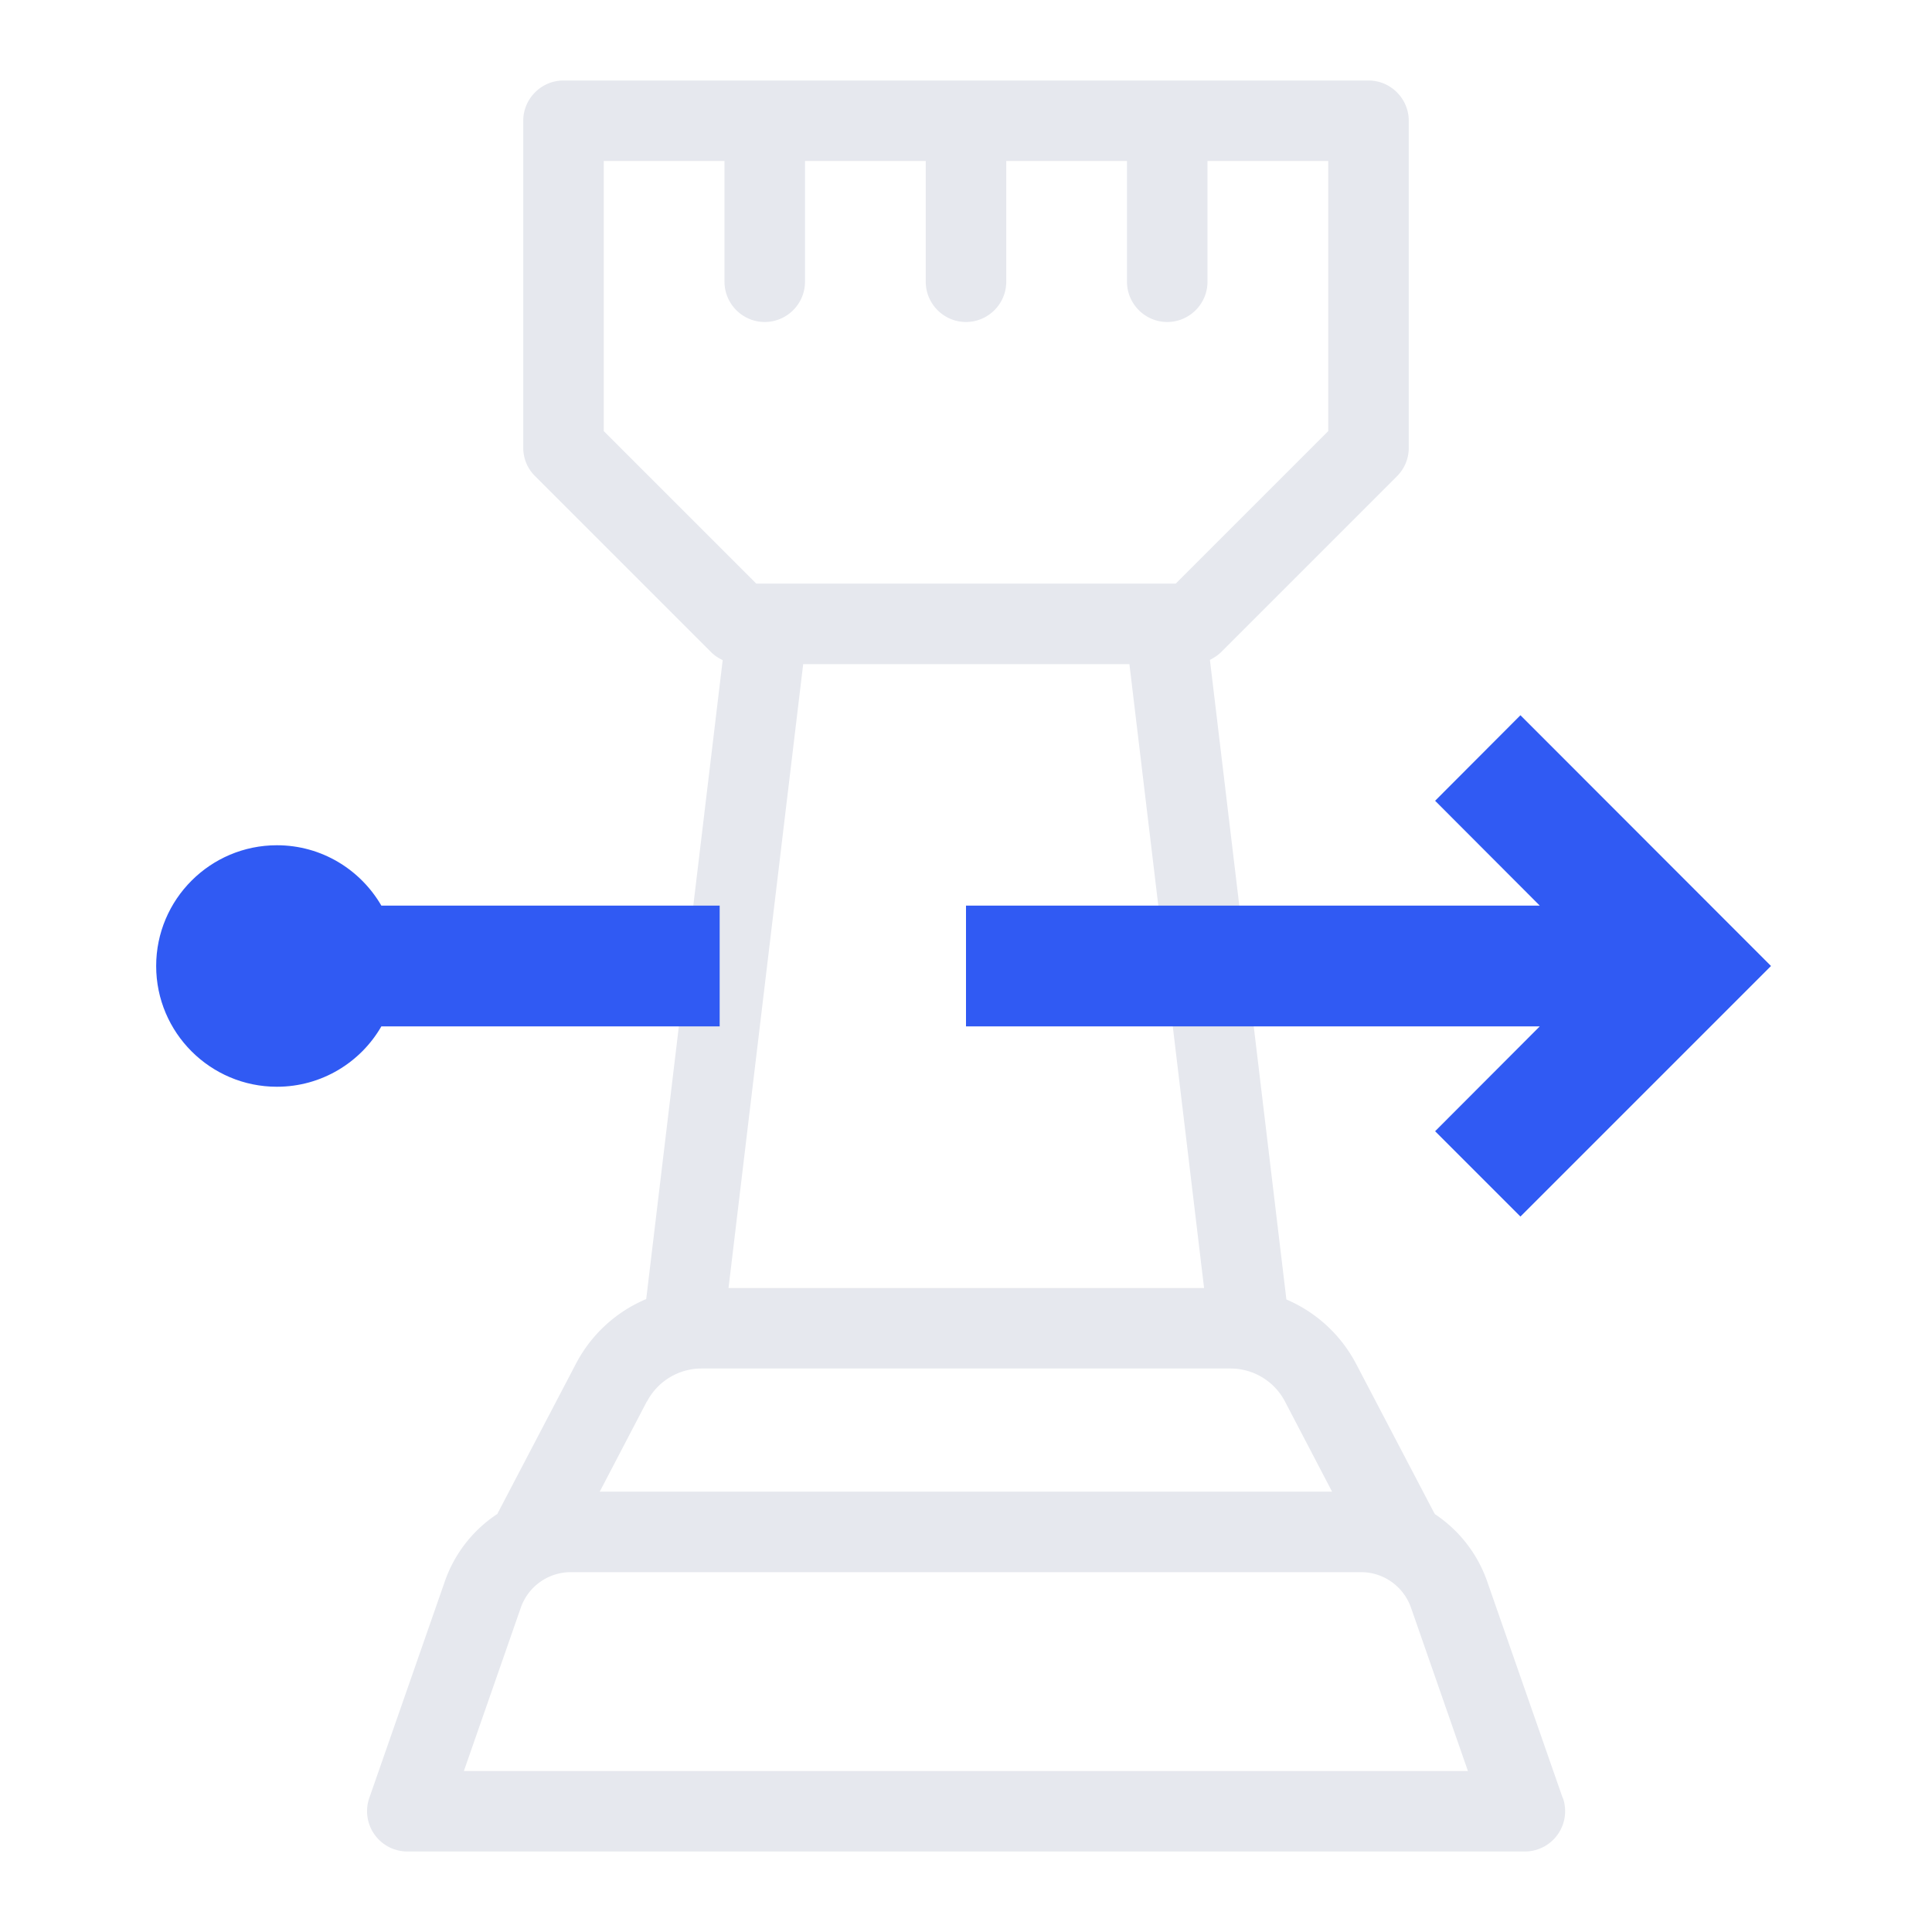
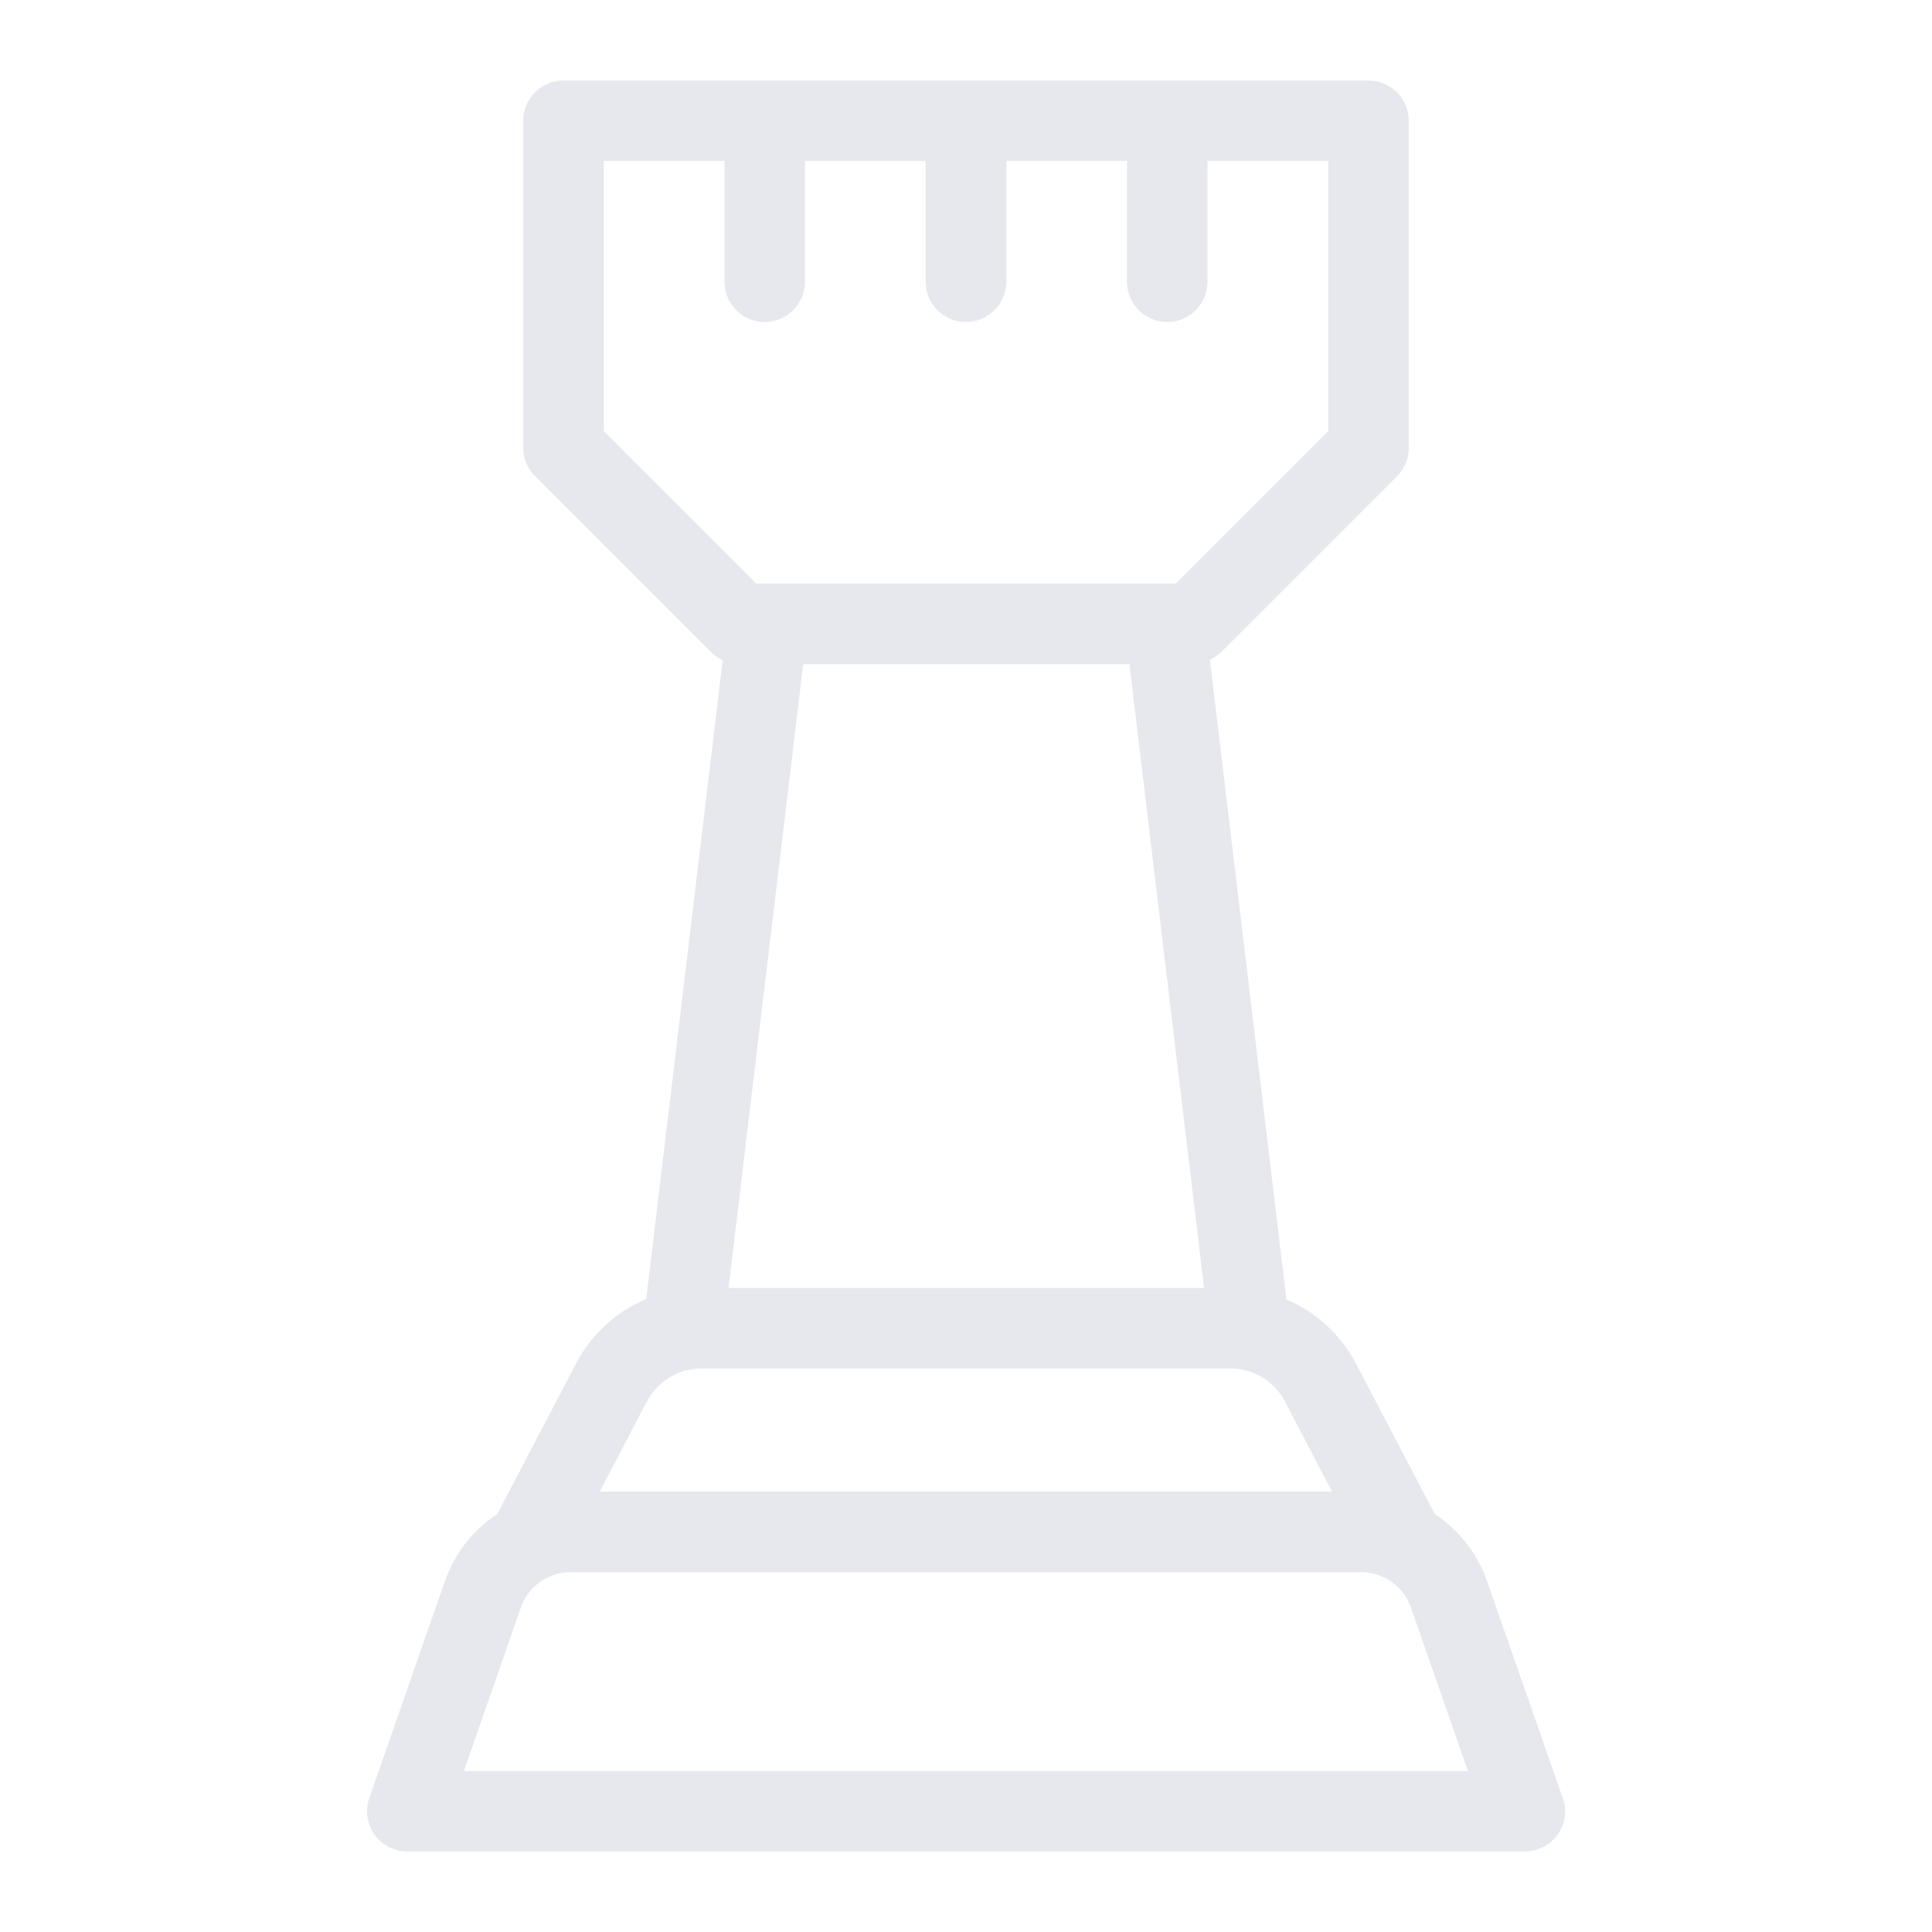
<svg xmlns="http://www.w3.org/2000/svg" width="96" height="96" fill="none">
  <path fill="#E6E8EE" d="m77.65 89.34-3.76-10.78a6.64 6.64 0 0 0-2.6-3.33c0-.01 0-.03-.02-.04l-3.88-7.41c-.77-1.47-2-2.58-3.47-3.21l-3.8-31.78c.2-.1.38-.22.54-.37l8.75-8.75c.38-.38.59-.88.59-1.41V6c0-1.1-.9-2-2-2H28c-1.1 0-2 .9-2 2v16.25c0 .53.21 1.04.59 1.41l8.75 8.75c.17.17.36.29.57.39l-3.8 31.75a7 7 0 0 0-3.5 3.23l-3.88 7.41s0 .03-.02.04a6.6 6.6 0 0 0-2.6 3.33l-3.76 10.78A2.004 2.004 0 0 0 20.24 92h55.53a2.004 2.004 0 0 0 1.89-2.66zM56.12 33l3.71 31H36.2l3.71-31zM30 21.42V8h6v6c0 1.1.9 2 2 2s2-.9 2-2V8h6v6c0 1.1.9 2 2 2s2-.9 2-2V8h6v6c0 1.1.9 2 2 2s2-.9 2-2V8h6v13.42L58.42 29H37.58zm2.15 48.22A3.06 3.06 0 0 1 34.86 68h26.28c1.14 0 2.18.63 2.71 1.64l2.34 4.48H29.8l2.34-4.48zM23.05 88l2.83-8.12a2.63 2.63 0 0 1 2.48-1.76h39.27c1.12 0 2.11.71 2.48 1.76L72.94 88z" />
-   <path fill="#305AF3" d="M13.76 54c2.22 0 4.16-1.21 5.19-3h16.81v-6H18.95c-1.04-1.79-2.97-3-5.19-3-3.31 0-6 2.69-6 6s2.69 6 6 6m57.55 2.21 4.24 4.24L88 48 75.55 35.54l-4.24 4.25 5.2 5.21H48v6h28.51z" />
</svg>